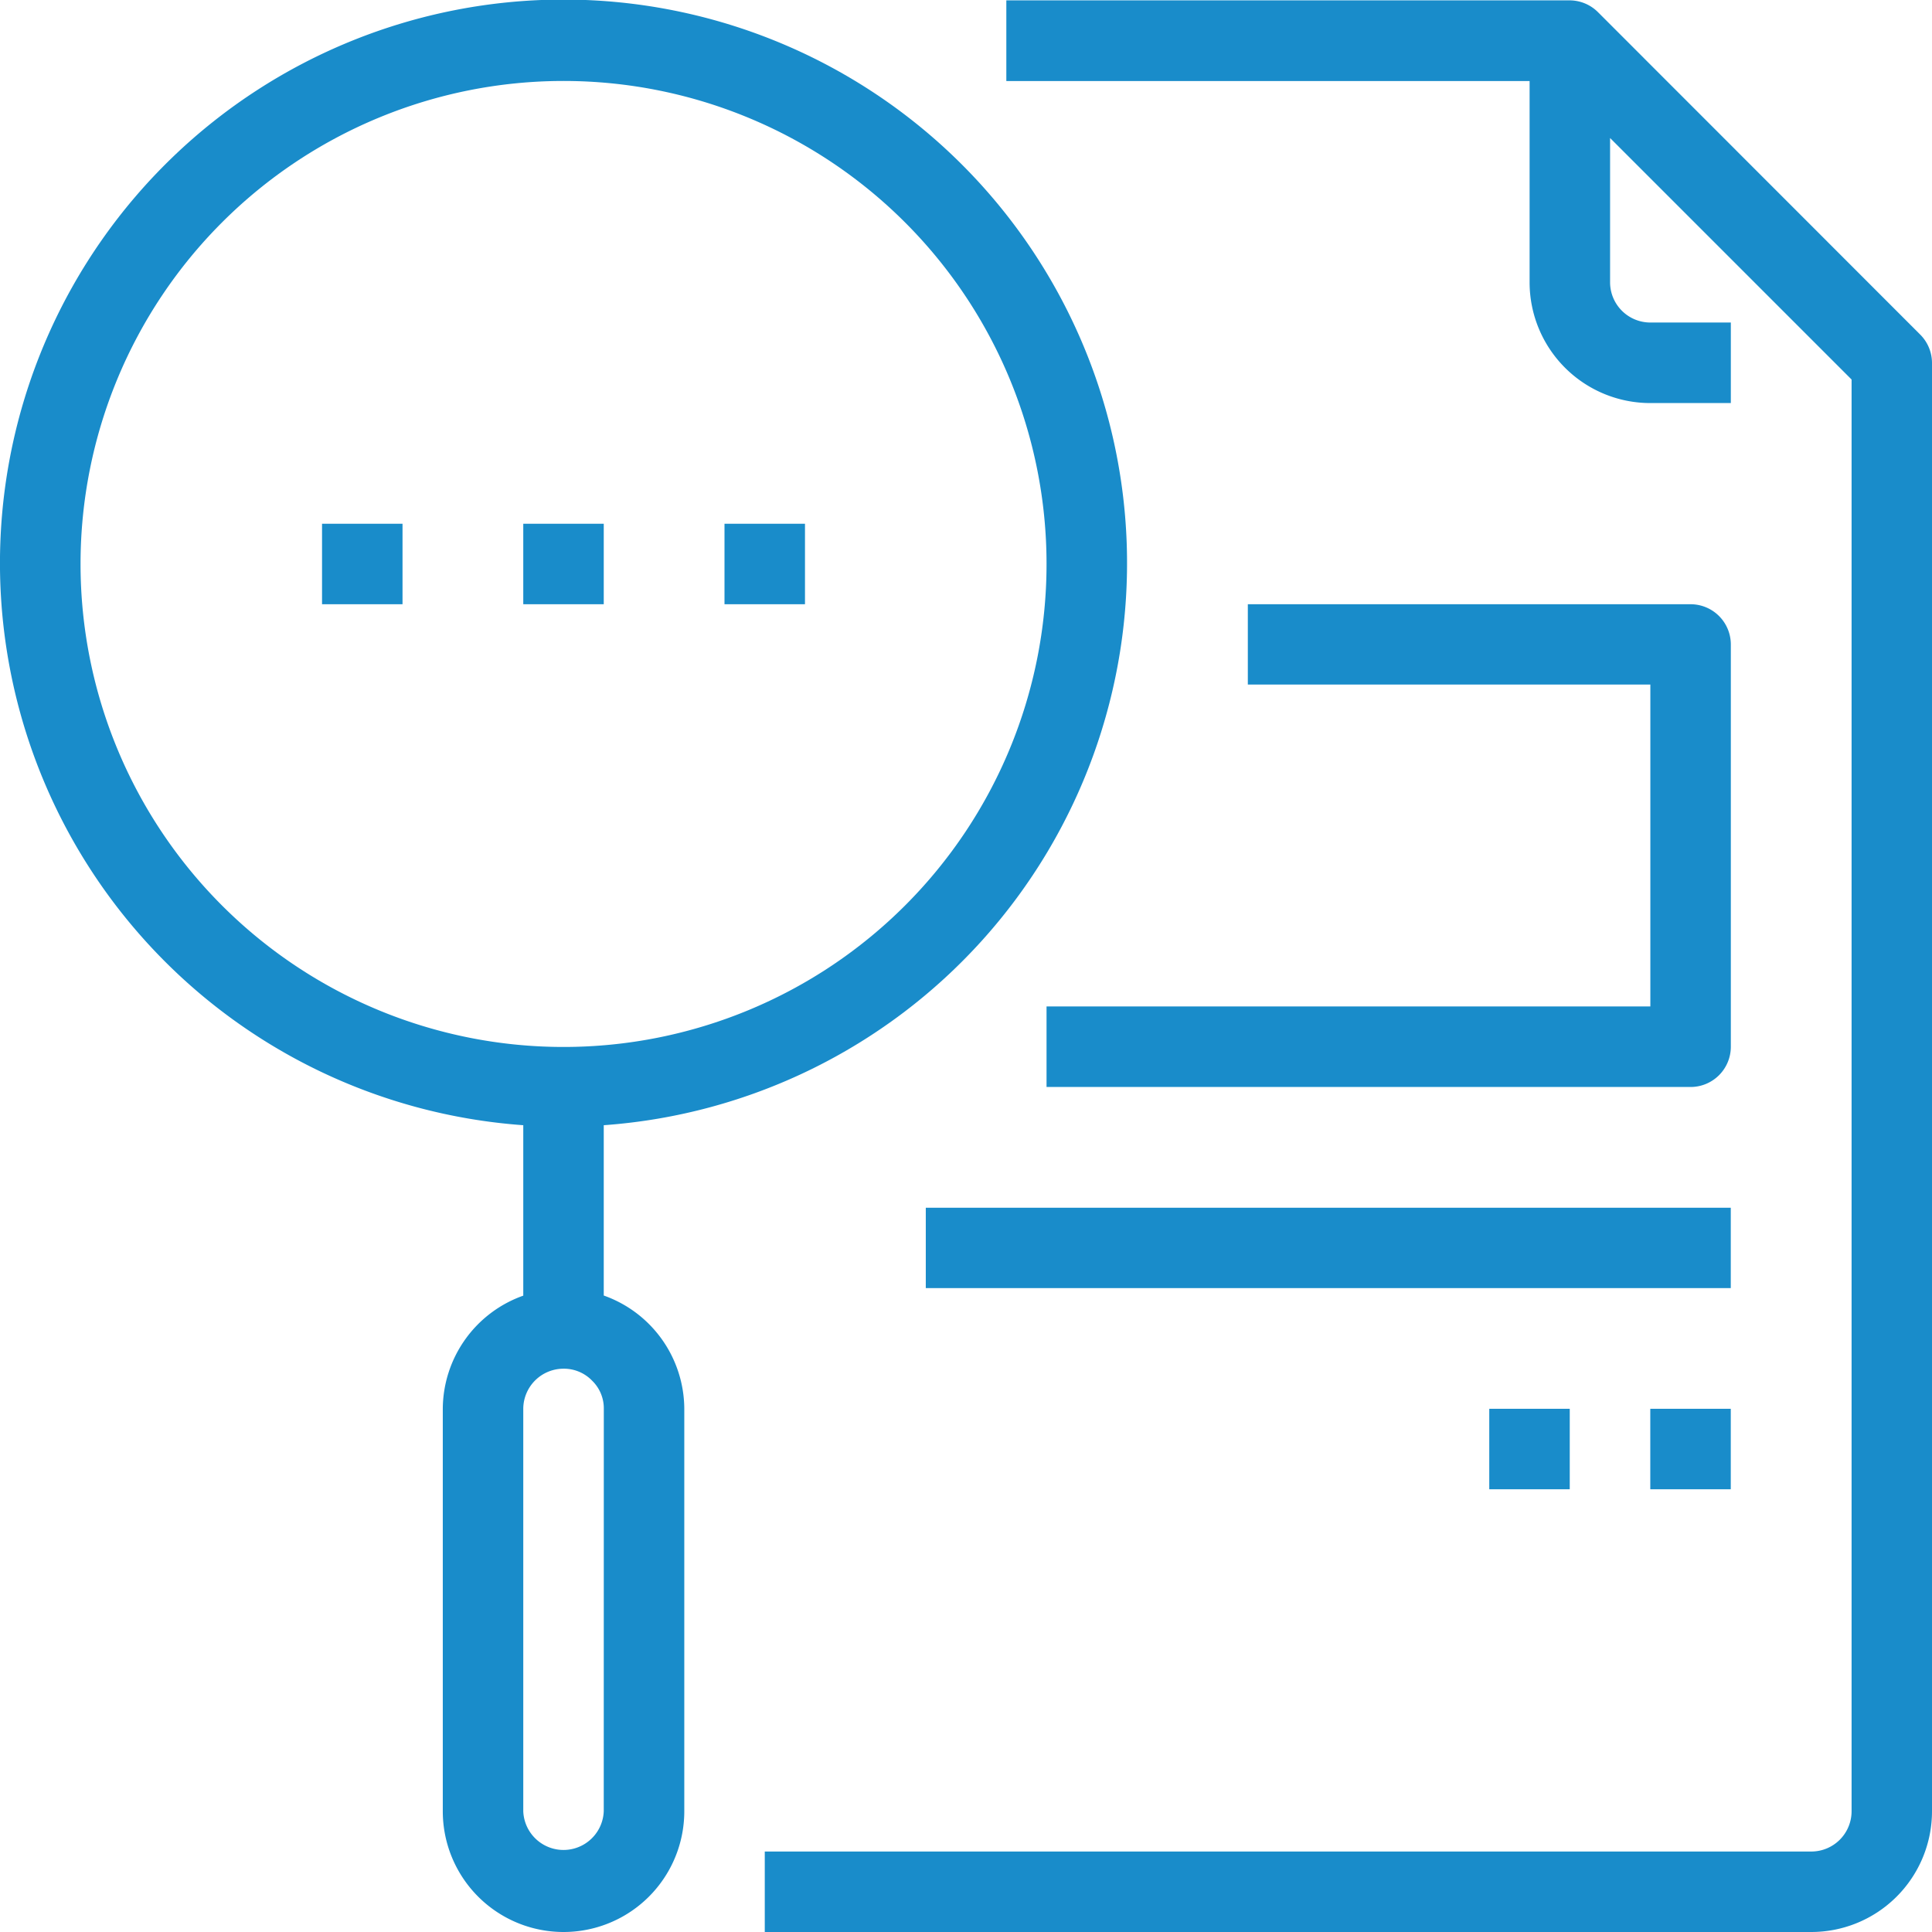
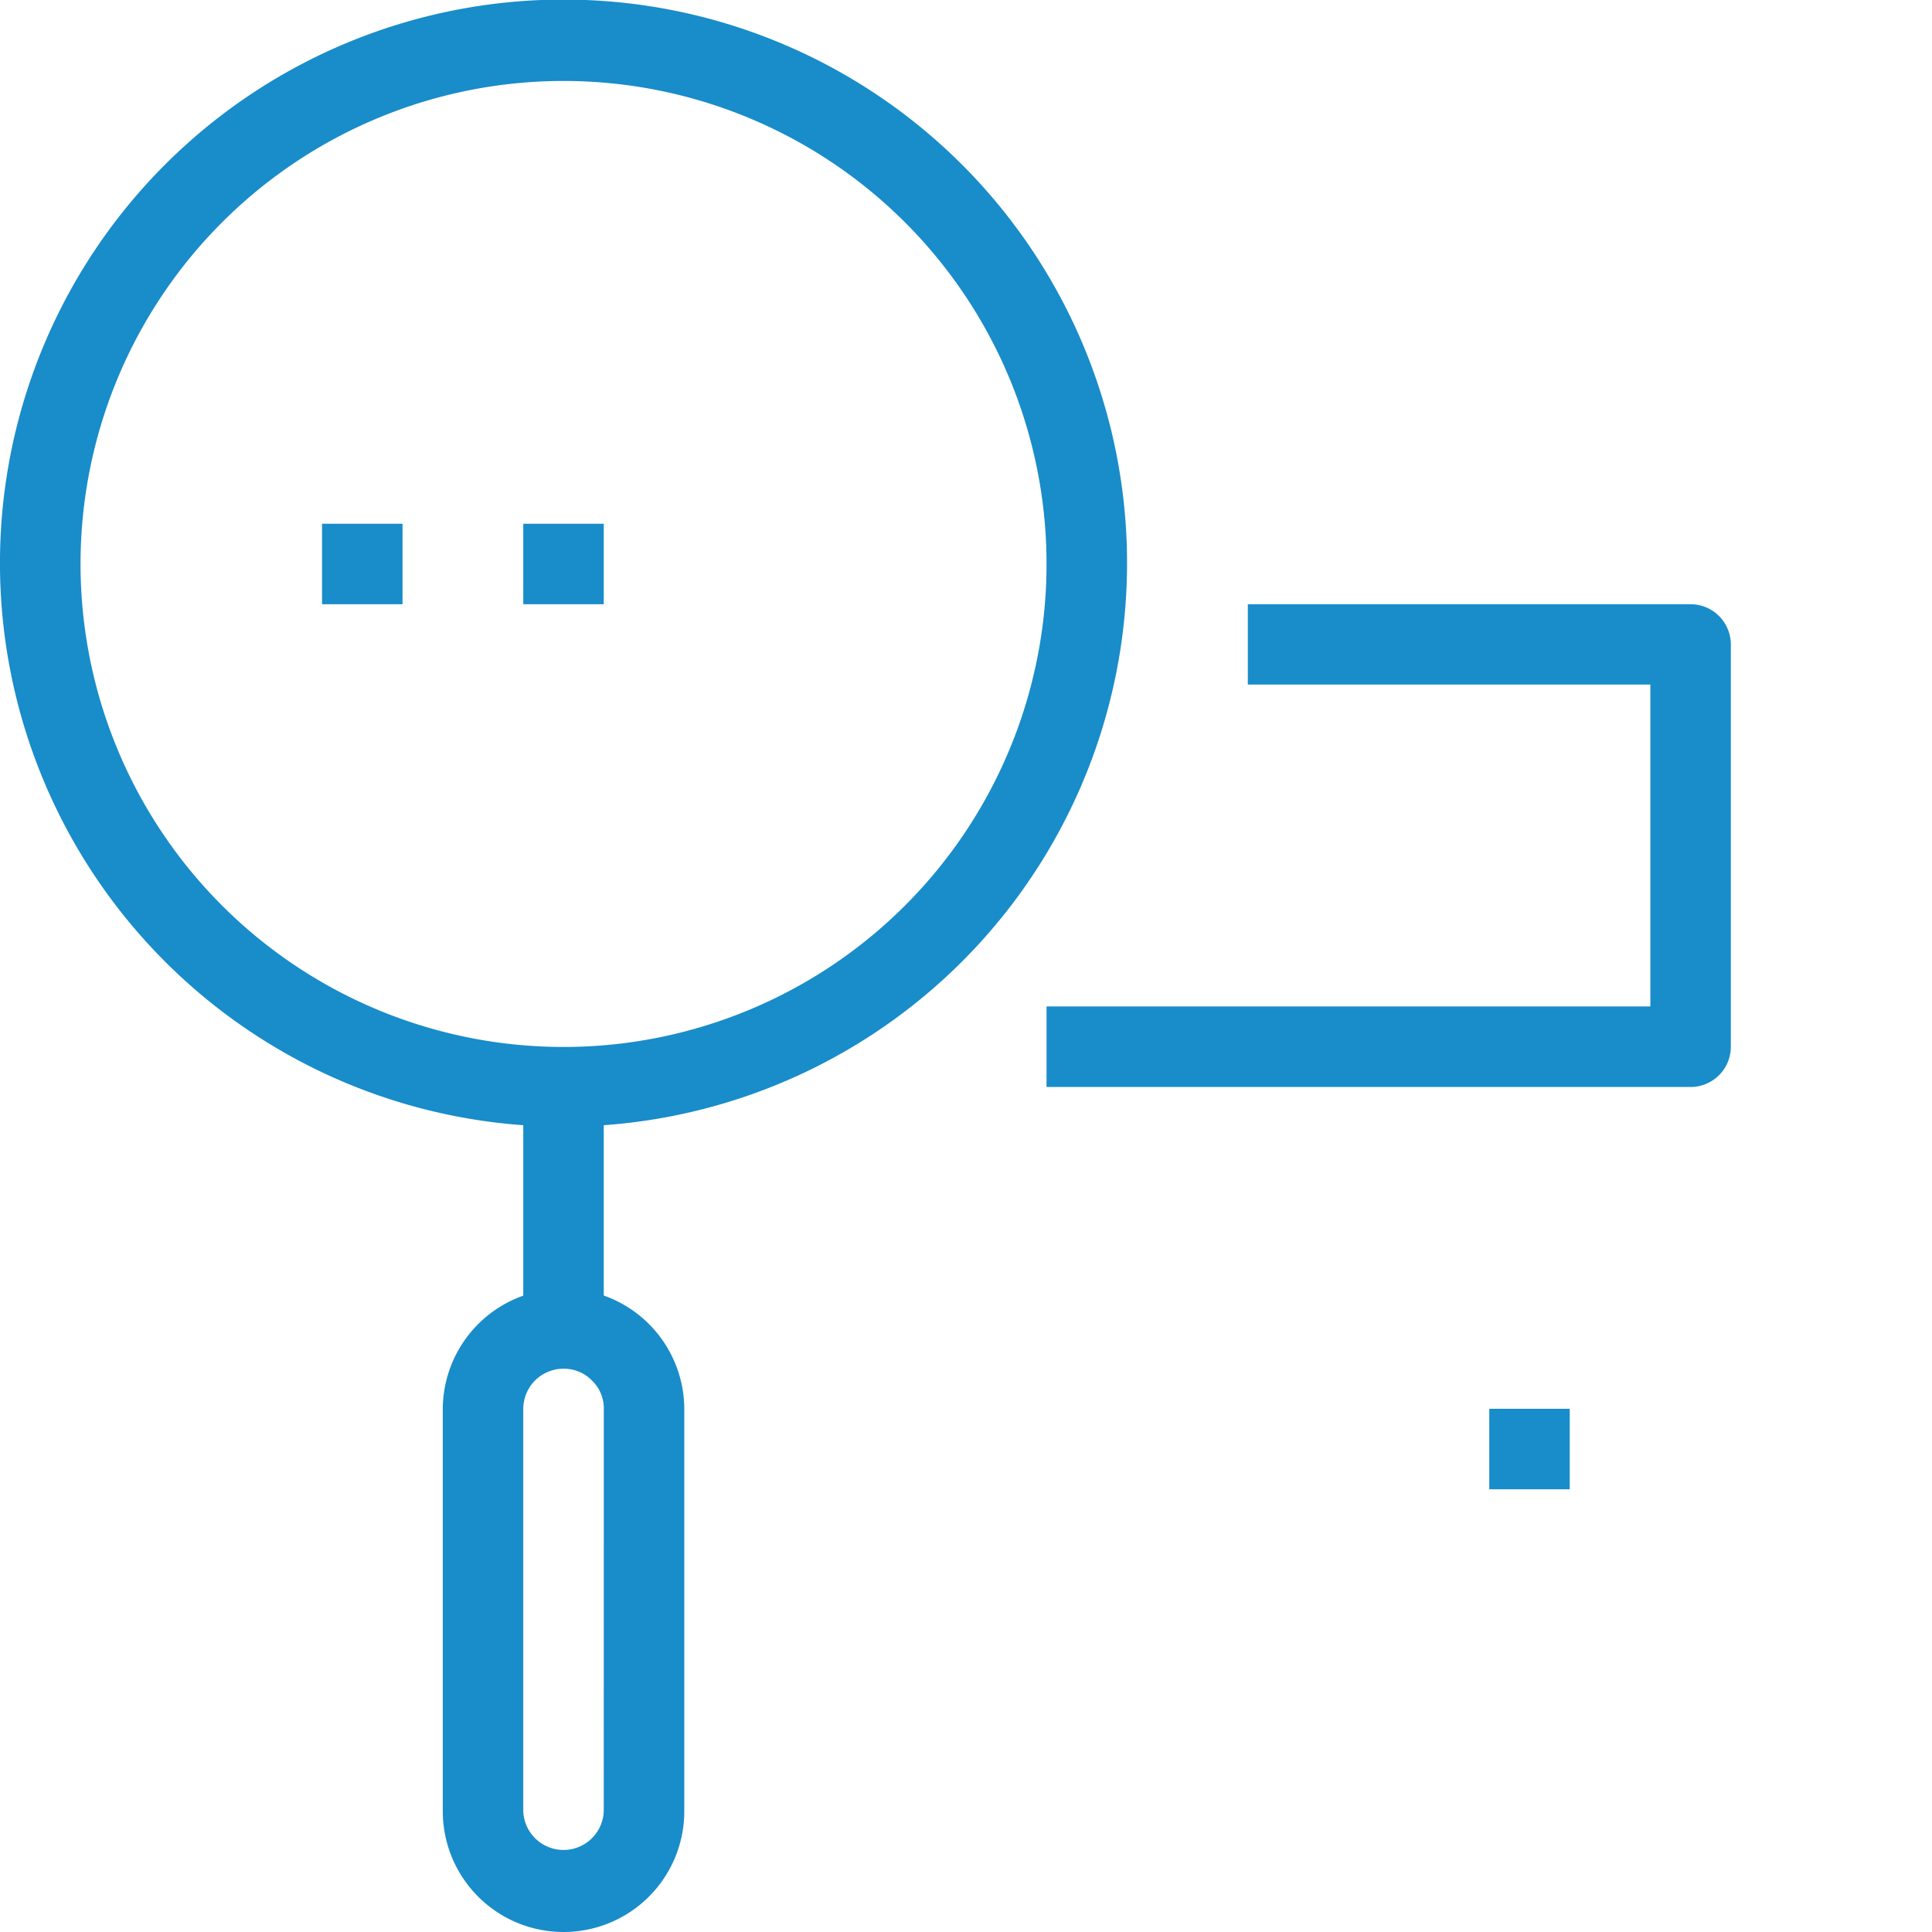
<svg xmlns="http://www.w3.org/2000/svg" height="32" viewBox="0 0 32 32" width="32">
  <g fill="#198cca" transform="translate(-.081)">
    <path d="m10.081 21.458v-2.821a9.334 9.334 0 1 0 -1.333 0v2.823a2 2 0 0 0 -1.333 1.877v6.663a2 2 0 0 0 4 0v-6.664a2 2 0 0 0 -1.334-1.878zm-8.666-12.117a8 8 0 1 1 8 8 8 8 0 0 1 -8-8zm8.666 20.659a.667.667 0 0 1 -1.333 0v-6.664a.667.667 0 0 1 .667-.666.649.649 0 0 1 .475.2.638.638 0 0 1 .192.463z" />
-     <path d="m221.892 5.7-5.333-5.336a.666.666 0 0 0 -.471-.2h-9.333v1.336h8.667v3.334a2 2 0 0 0 2 2h1.333v-1.334h-1.333a.667.667 0 0 1 -.667-.666v-2.39l4 4v23.715a.667.667 0 0 1 -.667.666h-17.334v1.333h17.333a2 2 0 0 0 2-2v-23.991a.666.666 0 0 0 -.195-.467z" transform="translate(-190.006 -.158)" />
    <path d="m138.754 138.836h1.333v1.333h-1.333z" transform="translate(-130.006 -130.161)" />
-     <path d="m192.088 138.836h1.333v1.333h-1.333z" transform="translate(-180.007 -130.161)" />
    <path d="m85.421 138.836h1.333v1.333h-1.333z" transform="translate(-80.006 -130.161)" />
    <path d="m277.421 166.833v1.333h10.667a.667.667 0 0 0 .667-.666v-6.664a.667.667 0 0 0 -.667-.666h-7.333v1.33h6.667v5.332h-10z" transform="translate(-260.006 -150.162)" />
-     <path d="m245.421 320.169h13.333v1.331h-13.333z" transform="translate(-230.006 -300.165)" />
-     <path d="m437.421 373.5h1.333v1.333h-1.333z" transform="translate(-410.006 -350.166)" />
    <path d="m394.754 373.5h1.333v1.333h-1.333z" transform="translate(-370.006 -350.166)" />
  </g>
</svg>